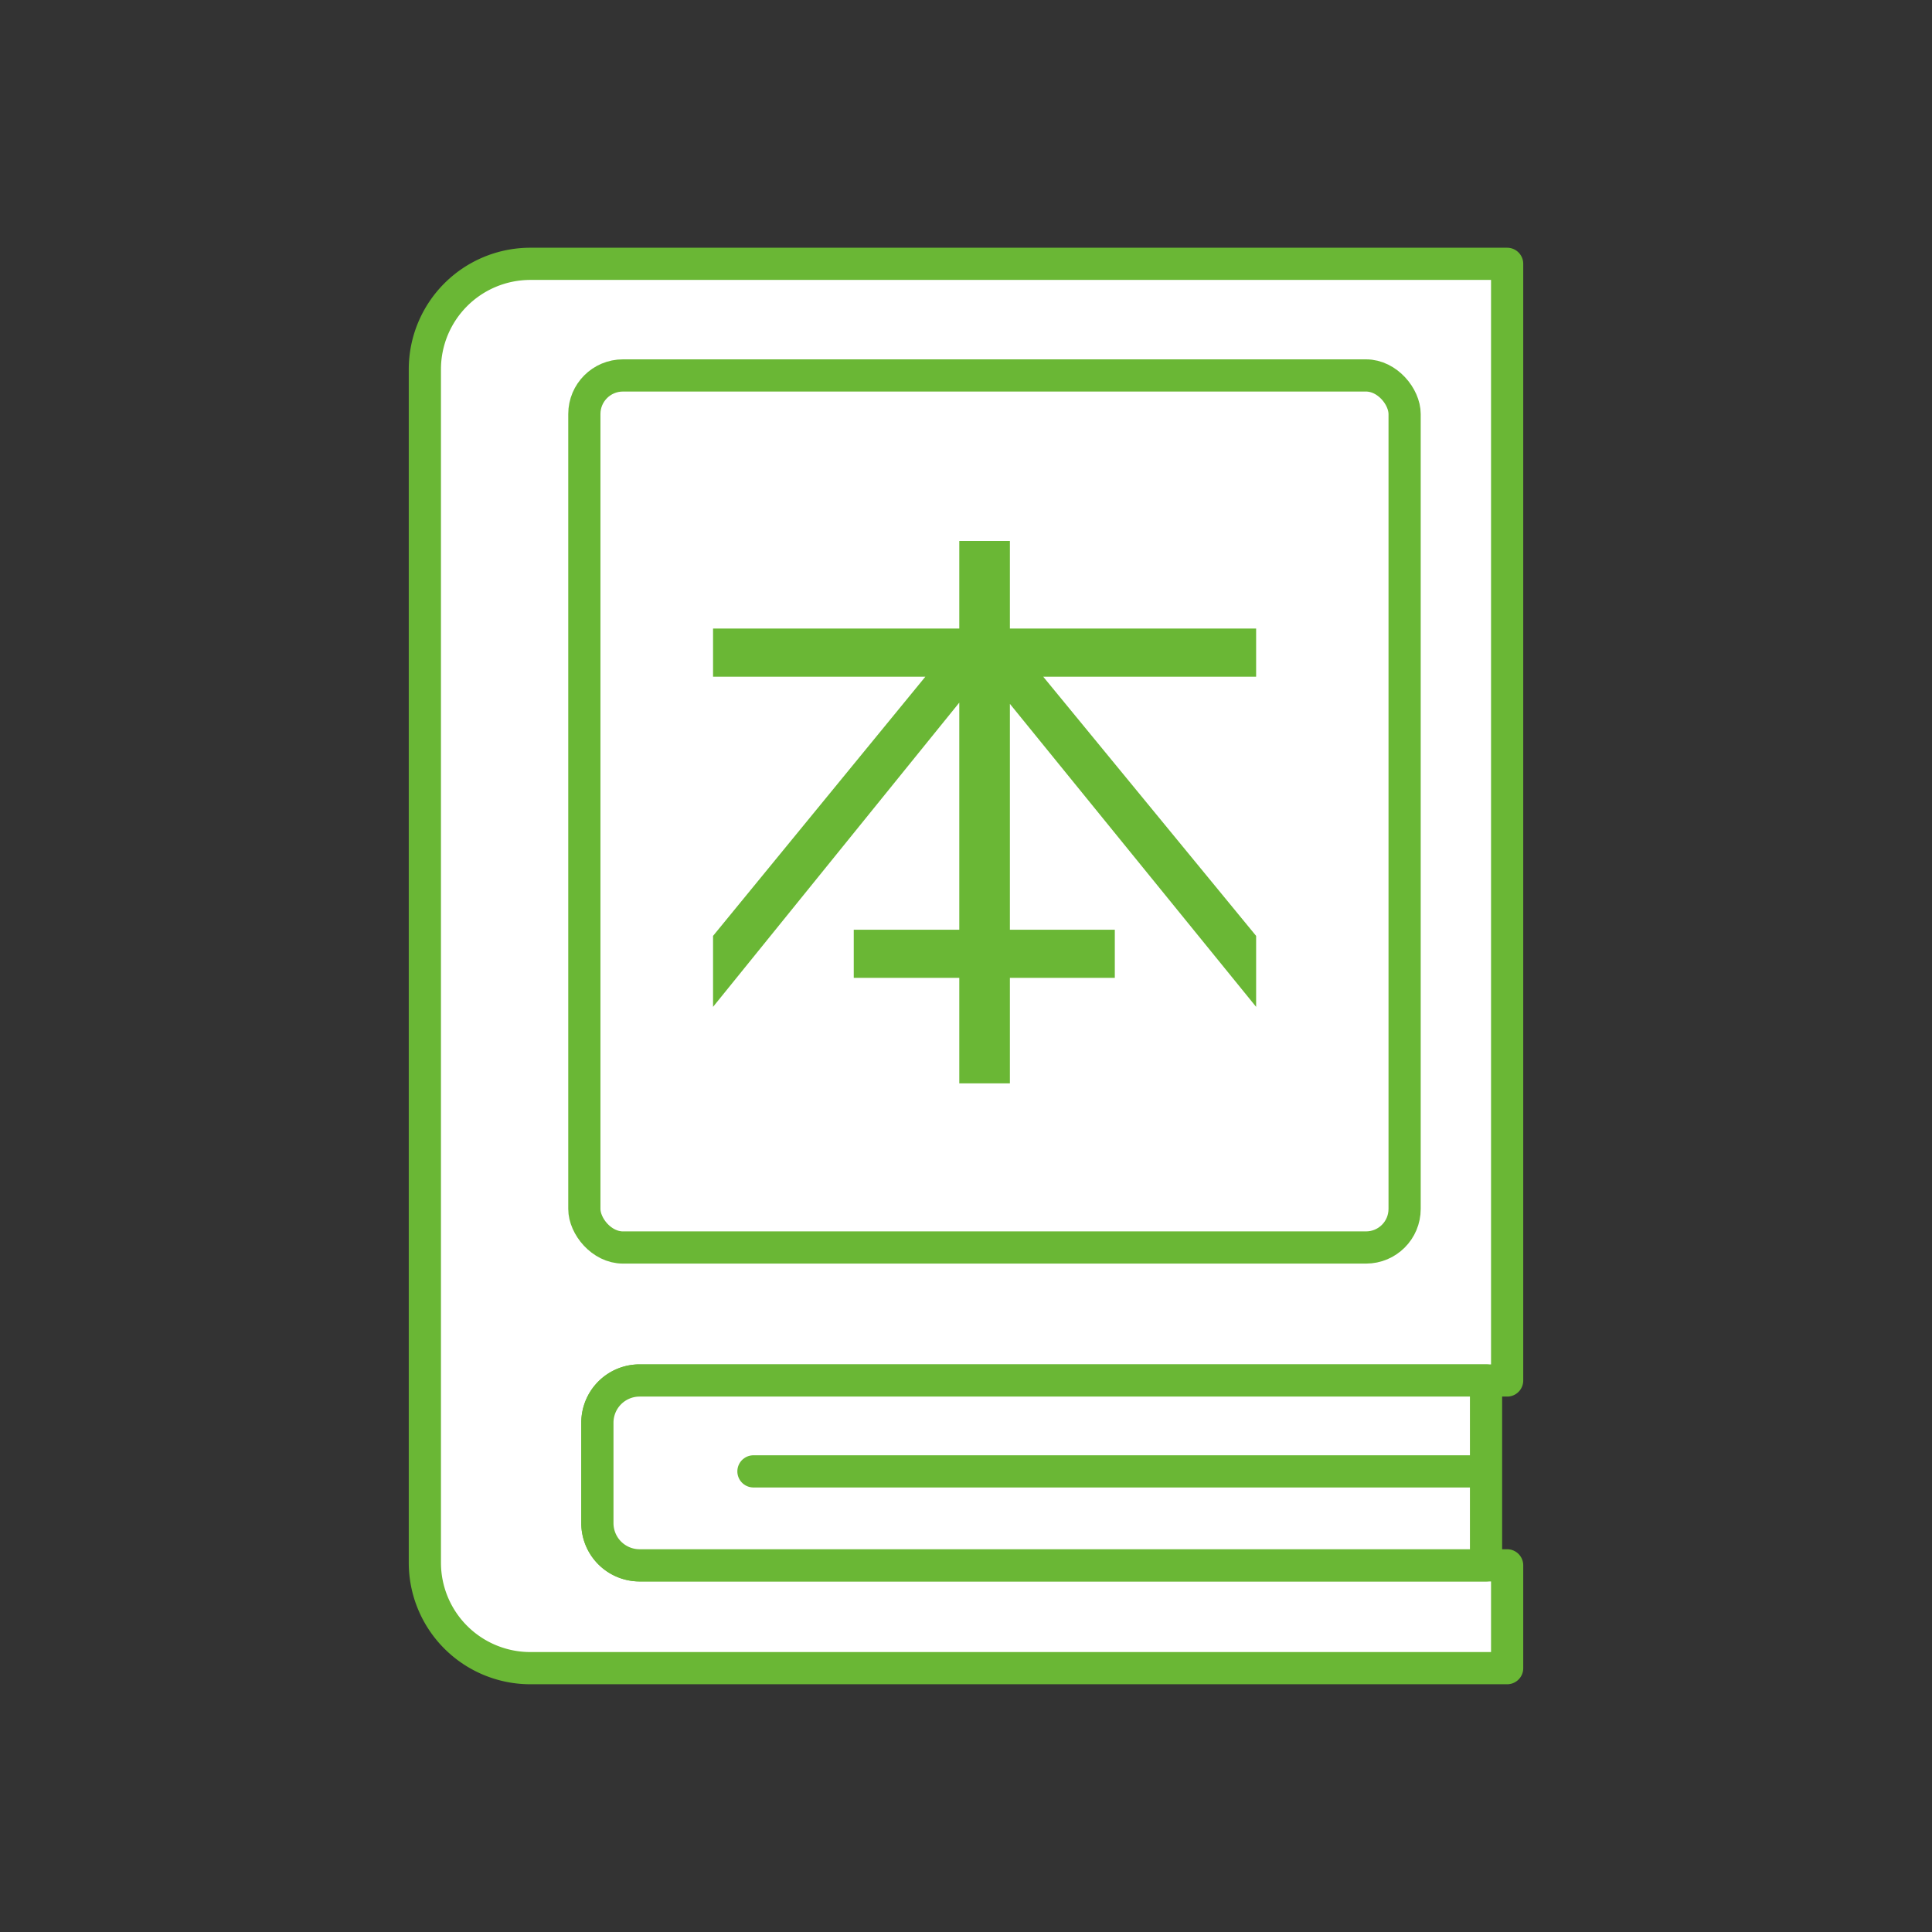
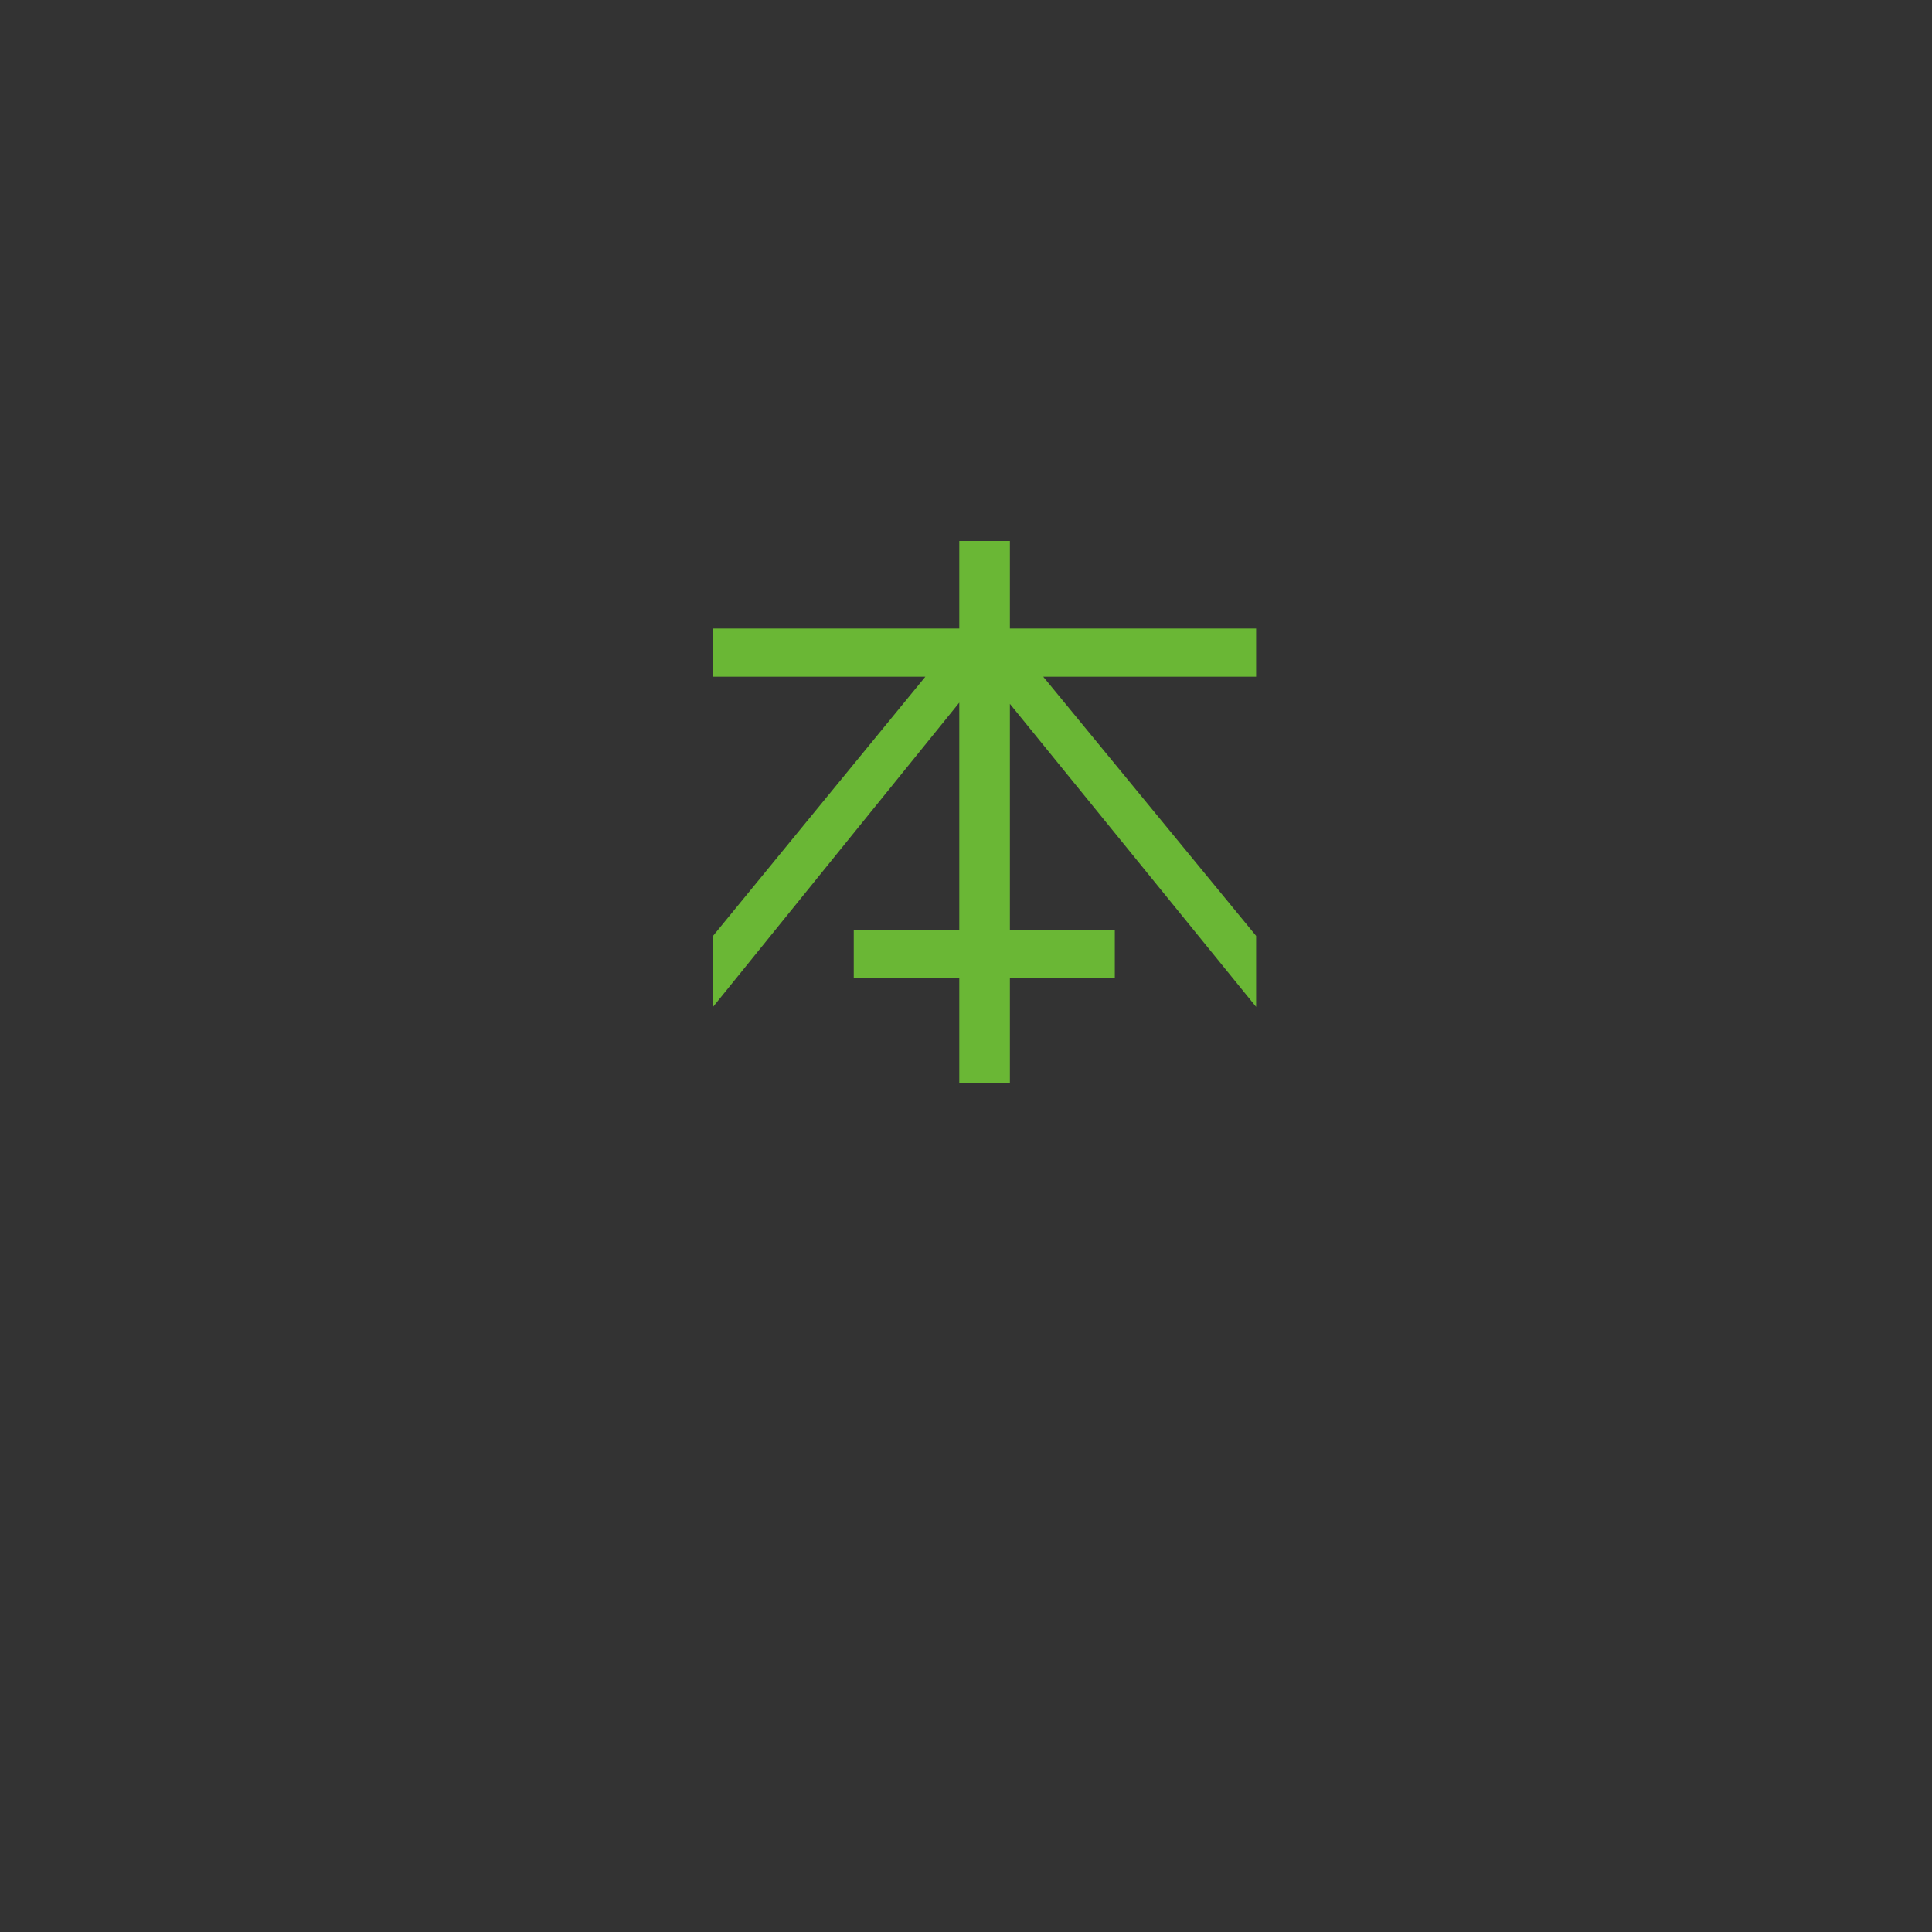
<svg xmlns="http://www.w3.org/2000/svg" id="レイヤー_1" data-name="レイヤー 1" width="120" height="120" viewBox="0 0 120 120">
  <rect x="0" y="0" width="120" height="120" fill="#333333" stroke="none" />
  <defs>
    <style>
      .cls-1 {
        fill: #fff;
      }

      .cls-1, .cls-2, .cls-3 {
        stroke: #6ab735;
        stroke-width: 2px;
      }

      .cls-1, .cls-2 {
        stroke-linecap: round;
        stroke-linejoin: round;
      }

      .cls-2, .cls-3 {
        fill: none;
      }

      .cls-3 {
        stroke-miterlimit: 10;
      }

      .cls-4 {
        fill: #6ab735;
      }
    </style>
  </defs>
  <title>ic-a-book-sales</title>
  <g>
    <g>
-       <path class="cls-1" d="M37.105,94.605v-6.24a2.621,2.621,0,0,1,2.621-2.621h53.885V16.387H32.941a6.552,6.552,0,0,0-6.552,6.552V97.06a6.552,6.552,0,0,0,6.552,6.552H93.611V97.226H39.726A2.621,2.621,0,0,1,37.105,94.605Z" />
-       <path class="cls-1" d="M92.3,97.226H39.726a2.621,2.621,0,0,1-2.621-2.621v-6.24a2.621,2.621,0,0,1,2.621-2.621H92.3Z" />
-       <line class="cls-2" x1="91.915" y1="91.39" x2="46.798" y2="91.39" />
-     </g>
-     <rect class="cls-3" x="36.295" y="23.32" width="50.948" height="54.164" rx="2.395" />
+       </g>
    <path class="cls-4" d="M62.726,43.718V57.747h6.517v2.99h-6.517v6.554H59.583V60.737H53.028V57.747H59.583V43.641l-15.294,18.897v-4.408L57.475,42.032H44.289V39.041H59.583V33.599h3.143V39.041H78.02v2.99H64.796L78.02,58.13v4.408Z" />
  </g>
</svg>